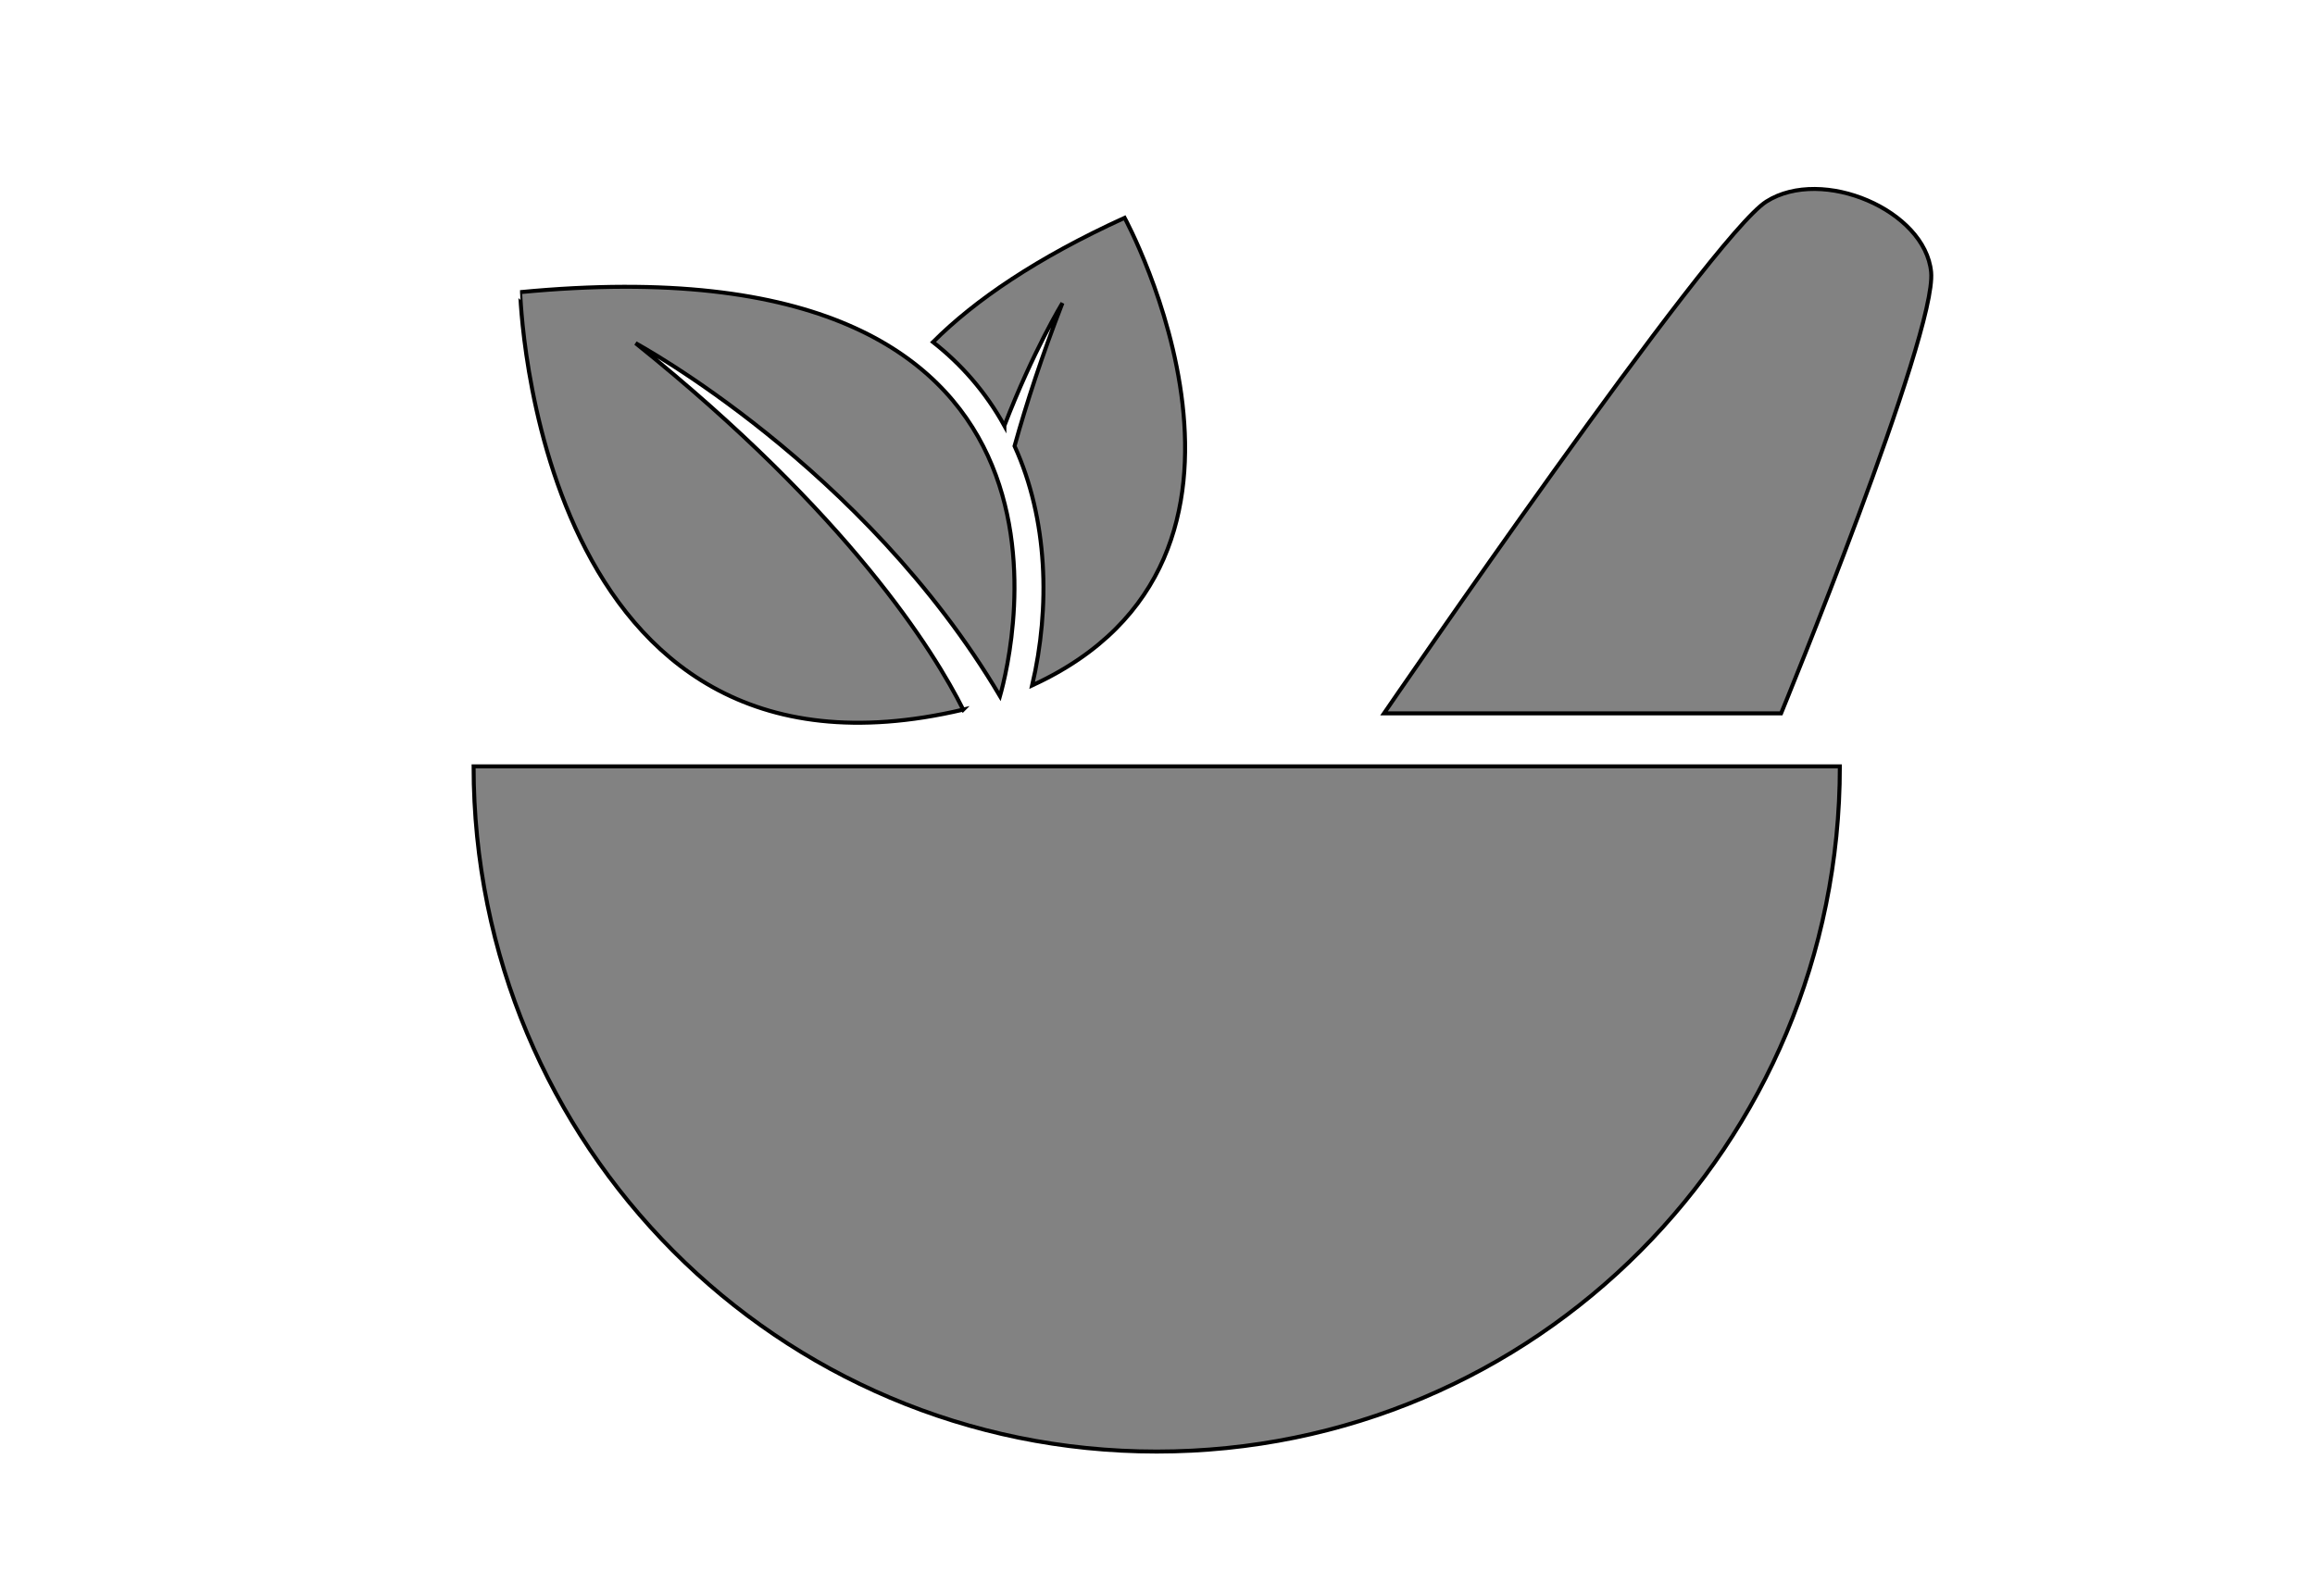
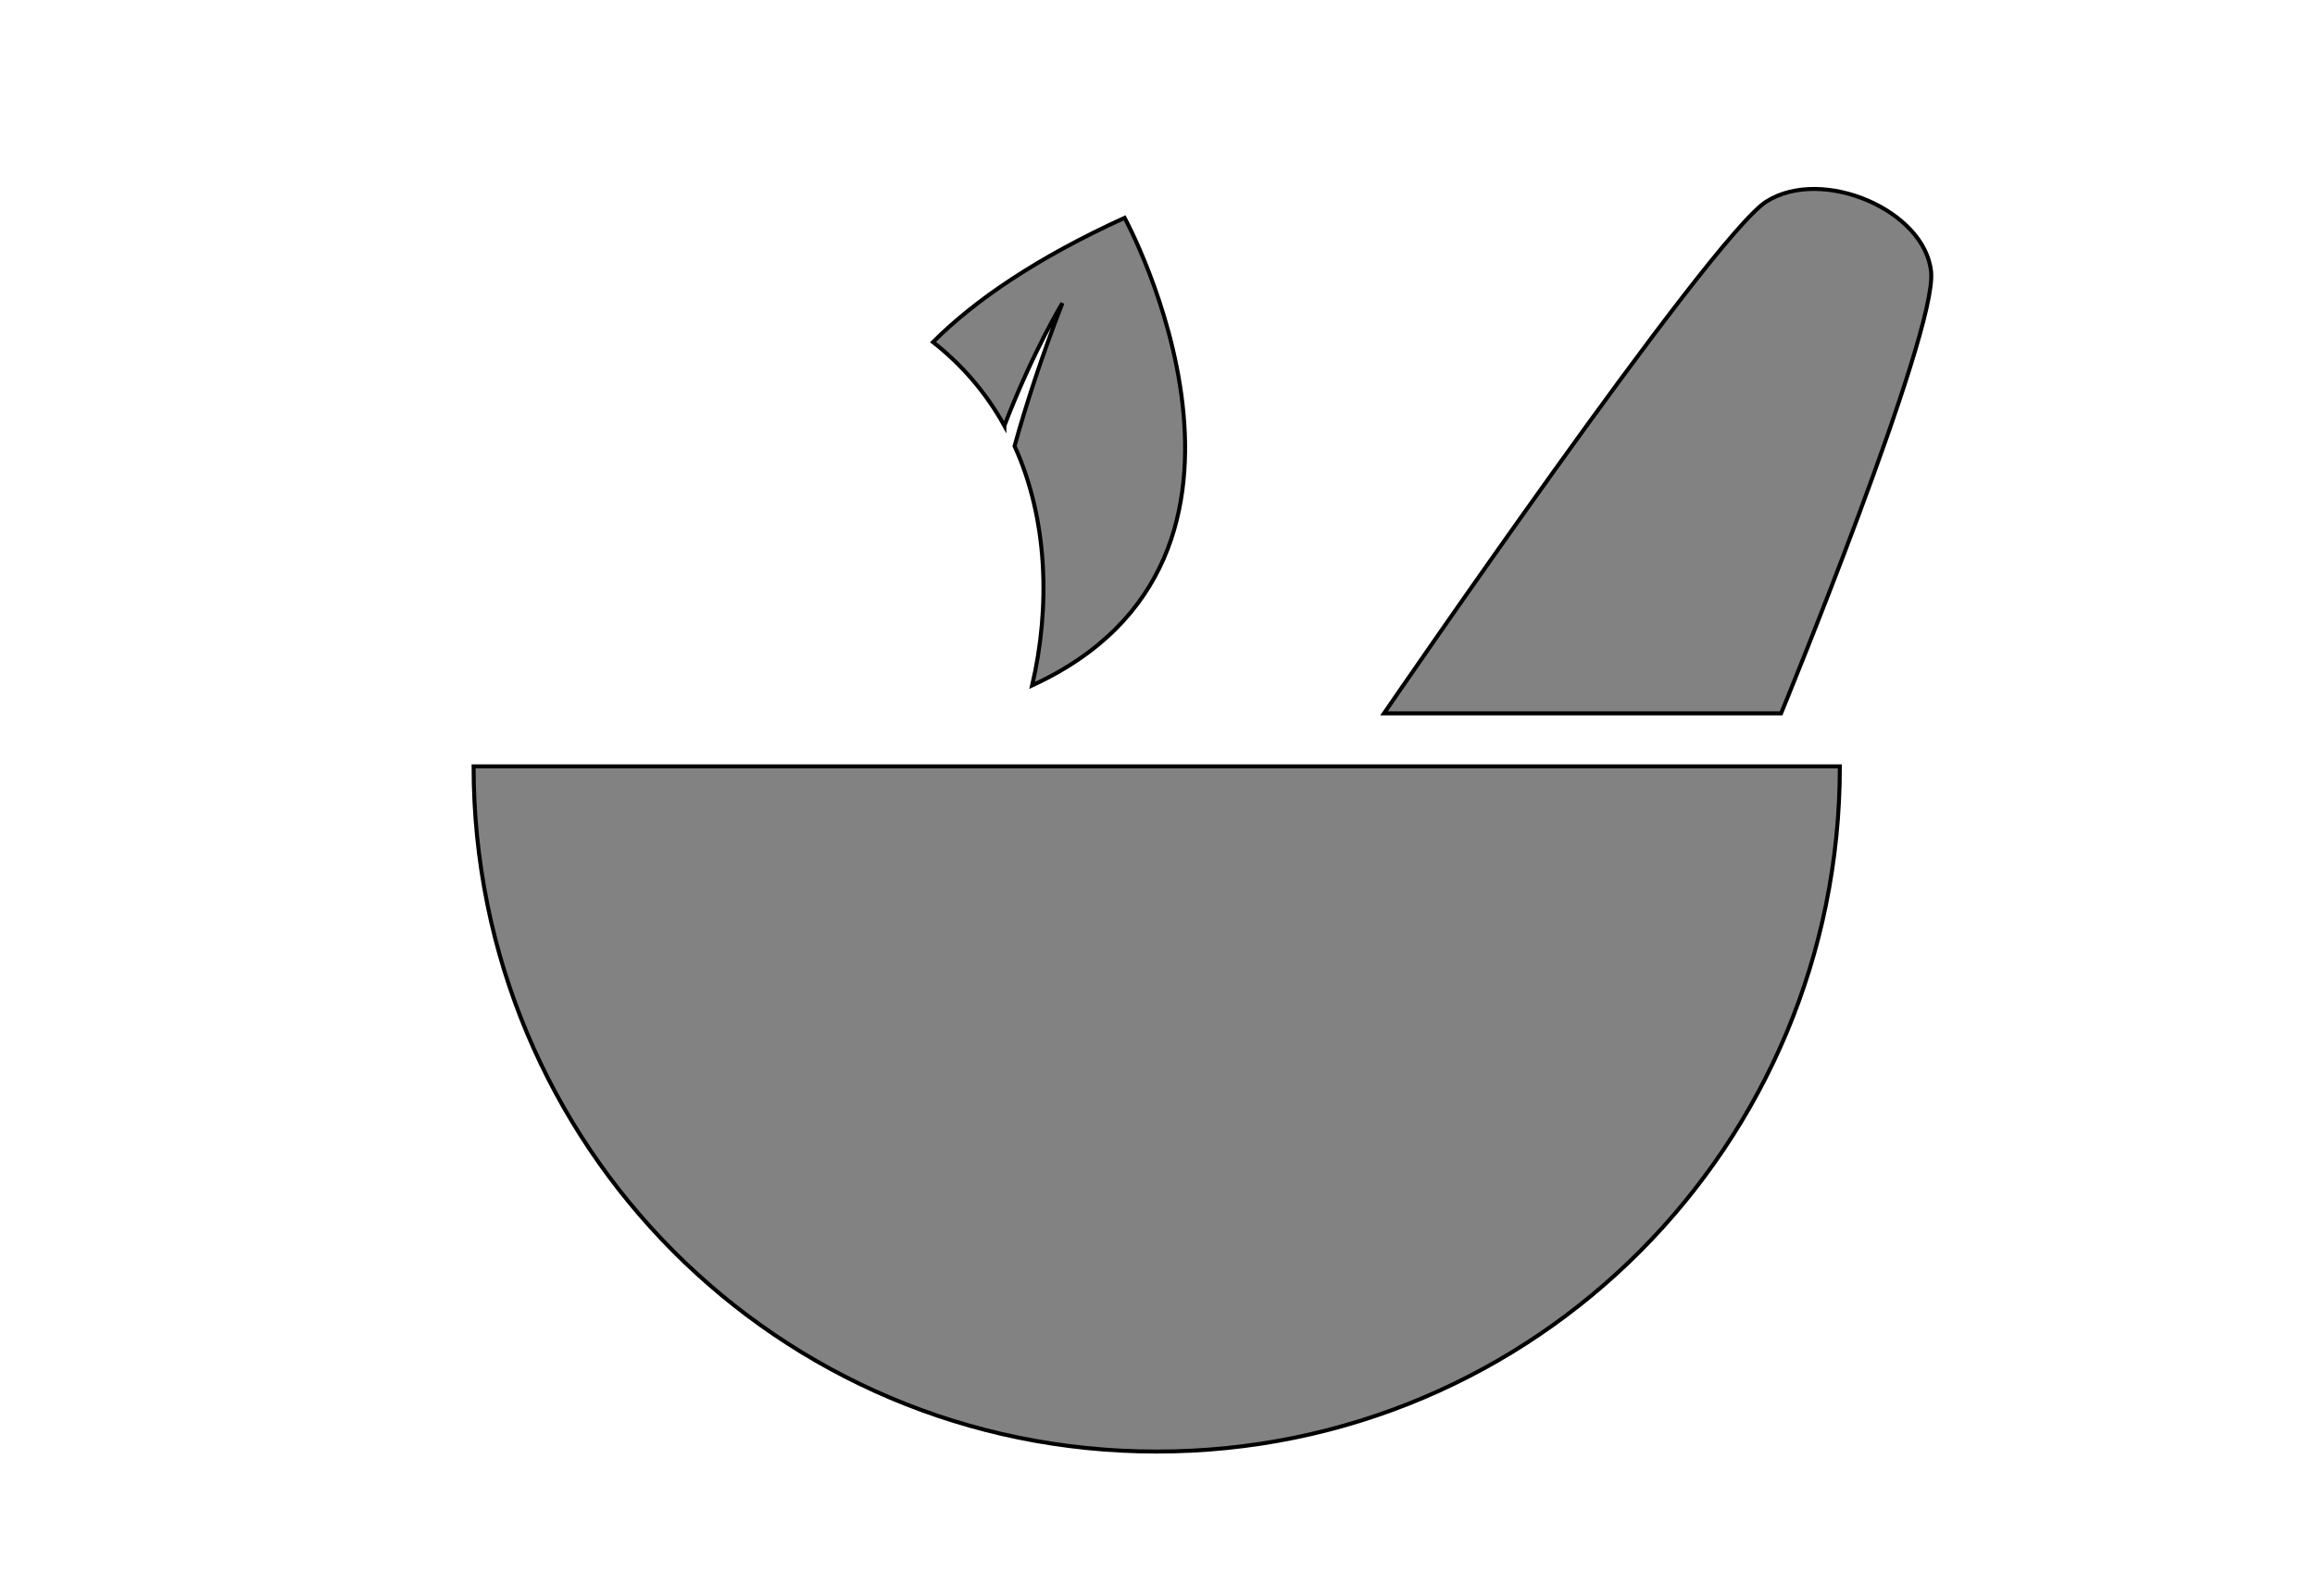
<svg xmlns="http://www.w3.org/2000/svg" width="580" height="400">
  <g>
    <title>background</title>
-     <rect fill="none" id="canvas_background" height="402" width="582" y="-1" x="-1" />
  </g>
  <g>
    <title>Layer 1</title>
    <g stroke="null" id="svg_1">
      <path fill="#828282" stroke="null" id="svg_1" d="m289.799,363.77c94.909,0 171.158,-76.828 171.158,-171.715l-342.302,0c0,94.887 76.258,171.715 171.144,171.715z" />
      <path fill="#828282" stroke="null" id="svg_2" d="m483.824,68.185c-1.468,-15.476 -27.265,-26.531 -41.264,-17.687c-14.008,8.844 -95.811,128.271 -95.811,128.271l99.49,0c0,0 39.062,-95.108 37.585,-110.584z" />
-       <path fill="#828282" stroke="null" id="svg_3" d="m241.326,177.836c-7.349,-14.654 -28.578,-48.883 -82.081,-91.831c0,0 57.156,30.842 91.292,88.453c3.197,-11.28 28.786,-115.545 -120.21,-101.245c0.009,0 3.347,130.04 111,104.623z" />
      <path fill="#828282" stroke="null" id="svg_4" d="m251.637,106.69c7.278,-18.916 14.543,-30.74 14.543,-30.74c-5.094,13.141 -9.003,25.085 -11.992,35.83c8.362,18.377 8.989,40.366 4.404,59.986c69.572,-31.912 23.17,-117.181 23.17,-117.181c-22.047,10.068 -37.483,20.623 -48.007,31.138c7.066,5.545 13.155,12.443 17.882,20.968z" />
    </g>
  </g>
</svg>